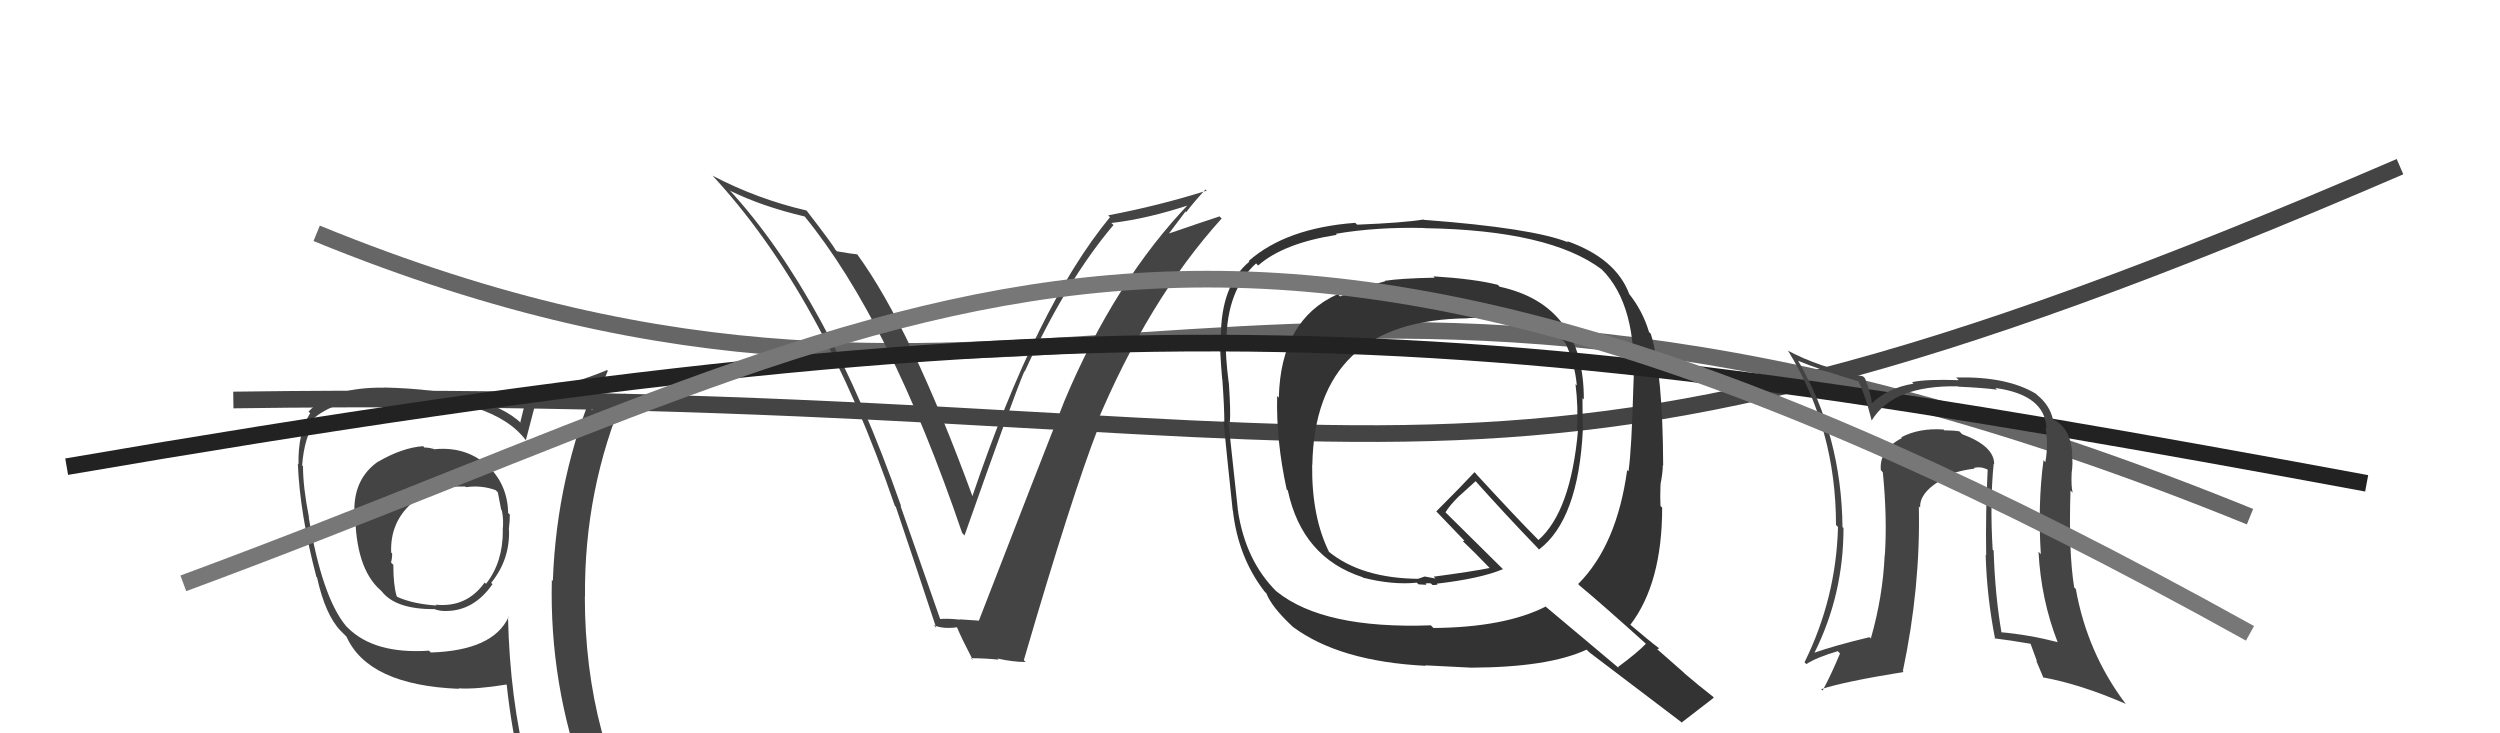
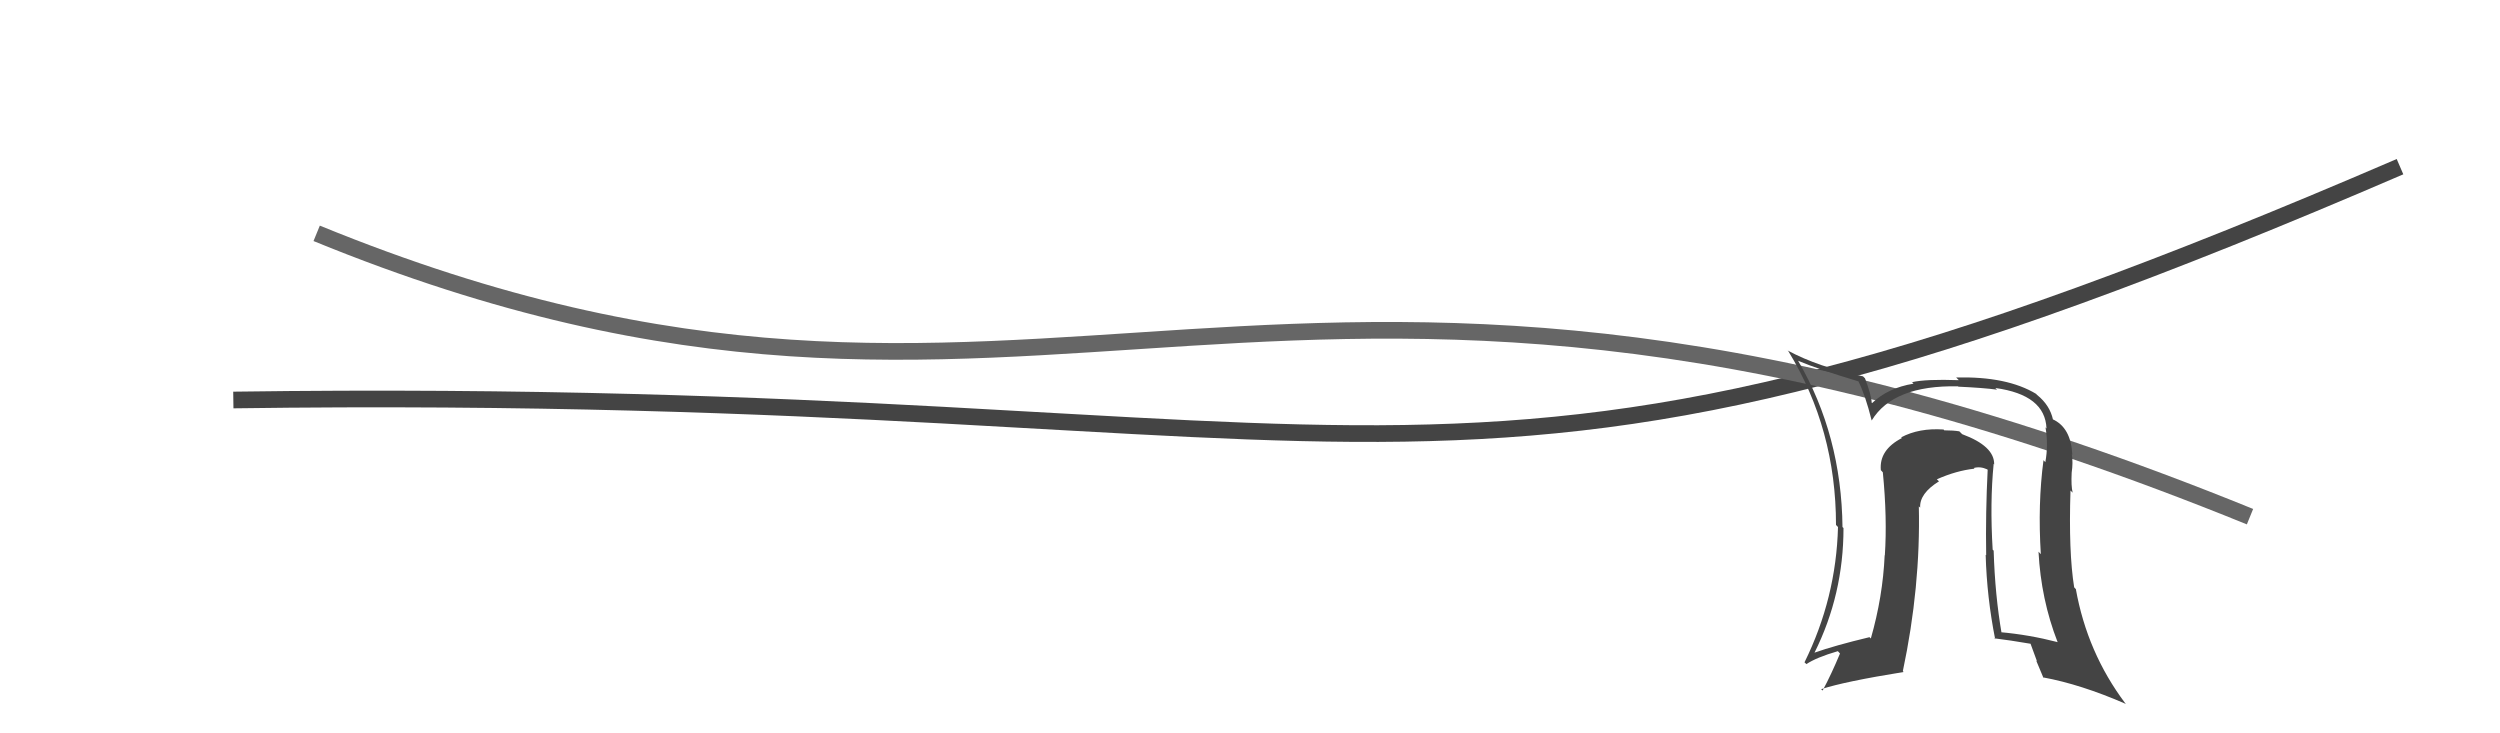
<svg xmlns="http://www.w3.org/2000/svg" width="150" height="44" viewBox="0,0,150,44">
  <path d="M14 24 C86 23,86 35,144 10" stroke="#444" fill="none" />
  <path d="M19 14 C63 32,76 7,135 31" stroke="#666" fill="none" />
-   <path fill="#333" d="M86.11 16.69L86.05 16.63L86.09 16.66Q84.03 16.70 83.08 16.85L83.17 16.94L83.10 16.88Q81.62 17.26 80.40 17.79L80.41 17.79L80.26 17.65Q76.84 19.18 76.73 23.86L76.70 23.83L76.63 23.76Q76.56 26.43 77.20 29.36L77.32 29.48L77.27 29.43Q78.13 33.45 81.75 34.63L81.86 34.74L81.78 34.66Q83.56 35.11 85.01 34.96L85.11 35.06L85.59 35.09L85.53 35.02Q85.67 34.97 85.86 35.01L85.94 35.09L85.95 35.10Q86.11 35.11 86.26 35.07L86.27 35.08L86.21 35.02Q88.81 34.72 90.18 34.15L90.28 34.25L86.70 30.71L86.73 30.74Q86.97 30.33 87.58 29.73L87.59 29.73L88.55 28.86L88.42 28.74Q90.30 30.85 92.28 32.90L92.28 32.91L92.34 32.97Q94.70 31.18 94.97 25.81L94.95 25.79L94.97 25.81Q94.95 24.80 94.95 23.88L94.92 23.85L95.03 23.97Q95.04 18.30 89.97 17.20L89.94 17.16L89.87 17.09Q88.52 16.74 86.01 16.58ZM98.77 38.63L98.79 38.65L98.76 38.62Q98.26 39.15 97.08 40.02L97.15 40.10L92.66 36.33L92.73 36.40Q90.28 37.64 86.01 37.68L86.02 37.69L85.85 37.52Q79.42 37.75 76.61 35.50L76.55 35.45L76.57 35.47Q74.74 33.64 74.28 30.67L74.38 30.76L74.28 30.66Q74.08 28.86 73.70 25.28L73.75 25.34L73.79 25.38Q73.85 24.71 73.73 22.96L73.61 22.83L73.72 22.95Q73.52 21.34 73.55 20.46L73.49 20.40L73.58 20.49Q73.62 17.37 75.37 15.80L75.30 15.74L75.49 15.93Q77.01 14.59 80.21 14.09L80.14 14.02L80.14 14.03Q82.58 13.61 85.47 13.68L85.48 13.69L85.48 13.69Q92.99 13.81 96.11 16.17L96.13 16.19L96.09 16.15Q98.27 18.30 98.00 23.21L97.94 23.15L98.00 23.21Q97.90 26.95 97.71 28.28L97.54 28.12L97.63 28.20Q97.01 32.72 94.69 35.04L94.70 35.05L94.76 35.12Q96.10 36.23 98.85 38.71ZM93.99 14.44L93.94 14.39L94.09 14.54Q91.94 13.68 85.43 13.19L85.54 13.29L85.41 13.17Q84.20 13.37 81.43 13.48L81.33 13.39L81.31 13.37Q77.17 13.68 74.92 15.66L74.81 15.55L74.96 15.70Q73.25 17.11 73.25 20.27L73.28 20.30L73.21 20.23Q73.18 21.04 73.33 22.75L73.43 22.85L73.34 22.76Q73.46 24.44 73.46 25.32L73.41 25.26L73.41 25.26Q73.58 27.03 73.96 30.61L73.95 30.60L73.97 30.62Q74.29 33.45 75.88 35.50L75.98 35.60L75.98 35.60Q76.31 36.43 77.53 37.57L77.57 37.61L77.57 37.61Q80.37 39.69 85.55 39.95L85.43 39.84L85.51 39.92Q85.88 39.94 88.28 40.06L88.22 40.00L88.28 40.06Q92.91 40.04 95.19 38.98L95.23 39.01L95.36 39.14Q96.11 39.71 100.83 43.29L100.95 43.40L100.90 43.35Q101.54 42.85 102.83 41.86L102.75 41.77L102.78 41.80Q101.89 41.11 101.09 40.42L101.00 40.33L99.43 38.95L99.55 38.91L99.50 38.86Q99.00 38.49 97.79 37.46L97.77 37.44L97.82 37.49Q99.73 34.99 99.73 30.46L99.61 30.34L99.63 30.35Q99.60 29.90 99.63 29.07L99.77 29.20L99.63 29.06Q99.77 28.33 99.77 27.91L99.70 27.84L99.79 27.93Q99.77 22.39 99.05 20.03L98.98 19.96L98.94 19.92Q98.56 18.63 97.69 17.56L97.69 17.57L97.75 17.63Q96.94 15.49 94.01 14.46ZM88.02 19.05L87.93 18.96L88.06 19.09Q91.98 18.86 93.81 20.46L93.90 20.55L93.92 20.57Q94.49 21.79 94.61 23.13L94.57 23.09L94.53 23.05Q94.70 24.40 94.62 25.77L94.68 25.83L94.68 25.82Q94.25 30.68 92.31 32.40L92.26 32.35L92.22 32.31Q91.08 31.17 88.56 28.43L88.57 28.43L88.47 28.33Q87.74 29.12 86.18 30.68L86.23 30.74L86.06 30.56Q86.78 31.32 87.92 32.50L87.86 32.44L87.77 32.47L87.79 32.49Q88.39 33.05 89.42 34.12L89.29 33.99L89.38 34.08Q88.34 34.29 86.02 34.60L86.13 34.71L85.48 34.59L85.17 34.70L85.09 34.66L85.16 34.73Q81.68 34.71 79.70 33.08L79.62 32.99L79.75 33.13Q78.69 31.00 78.73 27.88L78.61 27.76L78.74 27.89Q78.90 19.18 88.07 19.10Z" />
-   <path fill="#444" d="M25.97 26.82L25.96 26.82L26.12 26.97Q25.77 26.85 25.46 26.85L25.41 26.79L25.38 26.77Q24.14 26.86 22.69 27.70L22.70 27.70L22.69 27.69Q21.26 28.69 21.26 30.60L21.43 30.77L21.31 30.65Q21.31 34.08 22.83 35.41L22.94 35.52L22.91 35.49Q23.74 36.55 26.03 36.55L26.11 36.63L26.01 36.53Q26.36 36.66 26.67 36.66L26.67 36.65L26.68 36.66Q28.41 36.69 29.55 35.05L29.56 35.06L29.47 34.97Q30.61 33.56 30.54 31.77L30.48 31.72L30.53 31.76Q30.59 31.29 30.59 30.87L30.64 30.92L30.49 30.78Q30.45 28.94 29.08 27.78L29.14 27.84L29.12 27.83Q27.88 26.79 26.10 26.95ZM30.53 37.06L30.45 36.97L30.51 37.03Q29.58 39.03 25.85 39.15L25.89 39.19L25.74 39.04Q22.46 39.26 20.86 37.66L20.73 37.53L20.76 37.56Q19.32 35.82 18.52 31.02L18.62 31.12L18.54 31.05Q18.18 29.23 18.18 27.98L18.17 27.96L18.13 27.93Q18.24 26.25 18.96 25.18L18.94 25.16L18.86 25.07Q20.36 23.84 23.33 23.84L23.37 23.88L23.23 23.73Q29.66 23.85 31.57 26.44L31.42 26.29L31.55 26.42Q31.75 25.64 32.17 24.04L32.05 23.92L32.02 23.88Q33.31 23.61 35.74 22.81L35.84 22.91L35.82 22.89Q33.40 28.54 33.17 34.86L33.24 34.92L33.11 34.80Q32.96 41.05 35.10 46.87L35.05 46.83L35.02 46.80Q33.34 46.22 31.55 45.96L31.53 45.93L31.64 46.04Q30.59 41.95 30.48 37.00ZM31.28 46.25L31.34 46.32L31.25 46.22Q31.94 46.35 33.35 46.65L33.41 46.71L33.37 46.67Q33.68 47.48 34.26 48.89L34.13 48.76L34.21 48.84Q36.76 49.52 39.04 50.82L39.03 50.81L39.08 50.86Q35.09 44.32 35.09 35.79L35.14 35.84L35.10 35.80Q35.04 29.38 37.51 23.59L37.59 23.67L37.52 23.60Q36.88 23.95 35.51 24.60L35.54 24.62L35.45 24.54Q35.83 23.81 36.47 22.25L36.38 22.16L36.43 22.20Q34.96 22.83 31.77 23.71L31.78 23.73L31.63 23.57Q31.52 24.15 31.22 25.33L31.32 25.43L31.32 25.43Q29.18 23.40 23.05 23.25L23.05 23.25L23.06 23.26Q19.88 23.21 18.51 24.70L18.56 24.74L18.61 24.79Q17.87 25.96 17.91 27.86L17.84 27.79L17.87 27.82Q17.99 30.83 18.98 34.60L19.03 34.66L19.02 34.64Q19.52 36.90 20.44 37.85L20.48 37.89L20.98 38.39L20.79 38.20Q22.10 41.11 27.54 41.33L27.55 41.35L27.51 41.30Q28.57 41.37 30.40 41.07L30.43 41.10L30.40 41.07Q30.72 44.02 31.33 46.30ZM27.89 29.16L27.98 29.25L27.96 29.23Q28.90 29.10 29.74 29.41L29.77 29.44L29.87 29.54Q29.95 29.97 30.07 30.58L30.18 30.69L30.11 30.62Q30.23 31.20 30.16 31.81L30.06 31.71L30.17 31.82Q30.18 33.74 29.16 35.03L29.11 34.98L29.08 34.95Q28.00 36.47 26.14 36.28L26.06 36.20L26.19 36.33Q24.80 36.24 23.85 35.82L23.79 35.76L23.80 35.77Q23.60 35.11 23.60 33.89L23.43 33.72L23.46 33.75Q23.53 33.52 23.53 33.21L23.43 33.11L23.47 33.15Q23.40 31.33 24.73 30.17L24.74 30.18L24.74 30.18Q26.17 29.12 27.92 29.19Z" />
-   <path fill="#444" d="M56.34 37.11L56.43 37.20L54.03 30.35L54.07 30.38Q49.64 17.73 43.70 11.33L43.78 11.41L43.80 11.44Q45.70 12.38 48.28 12.99L48.33 13.04L48.24 12.94Q53.39 19.23 57.73 31.98L57.89 32.15L57.87 32.13Q60.78 23.88 61.46 22.28L61.49 22.31L61.48 22.30Q63.99 16.82 66.81 13.50L66.76 13.45L66.68 13.38Q68.87 13.13 71.50 12.25L71.46 12.22L71.40 12.16Q66.90 16.83 63.86 24.07L63.80 24.01L63.86 24.07Q62.43 27.70 58.74 37.22L58.65 37.14L58.76 37.24Q58.15 37.20 57.58 37.16L57.56 37.15L57.59 37.18Q56.94 37.10 56.37 37.14ZM61.36 39.54L61.45 39.63L61.43 39.61Q64.32 29.71 65.89 25.68L65.83 25.62L65.74 25.53Q68.89 17.98 73.30 13.11L73.14 12.95L73.18 12.98Q72.11 13.33 70.02 14.05L70.07 14.10L71.13 12.69L71.17 12.73Q71.72 12.02 72.33 11.37L72.48 11.53L72.40 11.44Q69.50 12.35 66.49 12.92L66.54 12.97L66.60 13.03Q62.21 18.35 58.33 29.81L58.23 29.71L58.38 29.86Q54.64 19.65 51.44 15.27L51.52 15.34L51.43 15.26Q51.10 15.23 50.22 15.08L50.17 15.03L50.12 14.98Q49.99 14.70 48.40 12.64L48.30 12.55L48.39 12.63Q45.45 11.95 42.75 10.54L42.71 10.50L42.66 10.44Q49.32 17.56 53.69 30.35L53.81 30.47L53.75 30.41Q54.99 34.08 56.17 37.66L56.06 37.55L56.02 37.51Q56.56 37.75 57.40 37.64L57.32 37.56L57.43 37.66Q57.67 38.25 58.36 39.58L58.44 39.66L58.26 39.49Q59.19 39.50 59.91 39.58L59.89 39.55L59.84 39.51Q60.78 39.72 61.54 39.72Z" />
-   <path d="M4 28 C68 17,88 19,142 29" stroke="#222" fill="none" />
  <path fill="#444" d="M119.70 27.90L119.66 27.87L119.65 27.86Q119.67 26.77 117.73 26.05L117.72 26.04L117.56 25.88Q117.20 25.82 116.67 25.82L116.68 25.84L116.61 25.77Q115.14 25.67 114.07 26.24L114.19 26.36L114.12 26.28Q112.74 26.99 112.85 28.21L112.89 28.25L112.97 28.34Q113.24 31.08 113.09 33.33L113.14 33.38L113.08 33.31Q112.97 35.80 112.25 38.31L112.27 38.33L112.17 38.23Q110.05 38.74 108.87 39.16L108.94 39.22L108.87 39.16Q110.61 35.68 110.61 31.68L110.49 31.57L110.55 31.63Q110.49 26.12 107.90 21.67L107.86 21.62L107.87 21.64Q109.13 22.17 111.53 22.89L111.58 22.94L111.49 22.85Q111.92 23.70 112.30 25.23L112.25 25.18L112.30 25.23Q113.60 23.10 117.48 23.18L117.43 23.13L117.50 23.20Q119.02 23.27 119.82 23.38L119.76 23.32L119.72 23.28Q122.71 23.69 122.79 25.71L122.68 25.60L122.73 25.64Q122.91 26.70 122.72 27.73L122.72 27.73L122.61 27.61Q122.26 30.24 122.45 33.25L122.31 33.10L122.31 33.10Q122.46 35.96 123.45 38.51L123.42 38.48L123.47 38.53Q121.73 38.08 120.01 37.93L120.12 38.03L120.10 38.02Q119.70 35.71 119.62 33.05L119.63 33.05L119.56 32.98Q119.39 30.15 119.62 27.83ZM119.72 38.35L119.70 38.34L119.66 38.30Q120.57 38.41 121.86 38.63L121.82 38.59L122.22 39.68L122.17 39.63Q122.38 40.14 122.61 40.68L122.65 40.72L122.57 40.64Q124.86 41.06 127.56 42.24L127.63 42.31L127.51 42.19Q125.23 39.15 124.55 35.34L124.58 35.38L124.45 35.24Q124.11 33.12 124.23 29.43L124.25 29.45L124.36 29.56Q124.26 29.16 124.30 28.36L124.36 28.42L124.30 28.36Q124.39 27.76 124.31 27.26L124.35 27.30L124.34 27.29Q124.26 25.65 123.15 25.15L123.14 25.14L123.18 25.18Q122.99 24.31 122.23 23.70L122.17 23.64L122.18 23.64Q120.42 22.57 117.37 22.65L117.42 22.70L117.53 22.81Q115.56 22.74 114.72 22.93L114.67 22.87L114.81 23.02Q113.28 23.27 112.32 24.19L112.36 24.23L112.30 24.16Q112.29 23.73 111.90 22.70L111.91 22.71L111.78 22.58Q109.09 22.02 107.26 21.03L107.16 20.92L107.30 21.07Q110.16 25.75 110.16 31.50L110.27 31.61L110.28 31.62Q110.17 35.89 108.27 39.74L108.38 39.84L108.38 39.85Q108.97 39.45 110.27 39.07L110.29 39.09L110.40 39.21Q109.89 40.44 109.36 41.43L109.32 41.40L109.27 41.35Q110.68 40.89 114.22 40.32L114.30 40.40L114.17 40.27Q115.24 35.21 115.13 30.38L115.10 30.35L115.21 30.46Q115.16 29.61 116.34 28.88L116.20 28.75L116.21 28.76Q117.37 28.24 118.47 28.12L118.49 28.14L118.43 28.08Q118.81 27.97 119.23 28.16L119.37 28.30L119.26 28.19Q119.13 30.76 119.17 33.31L119.14 33.29L119.14 33.29Q119.21 35.83 119.71 38.35Z" />
-   <path d="M11 35 C57 18,72 3,135 38" stroke="#777" fill="none" />
</svg>